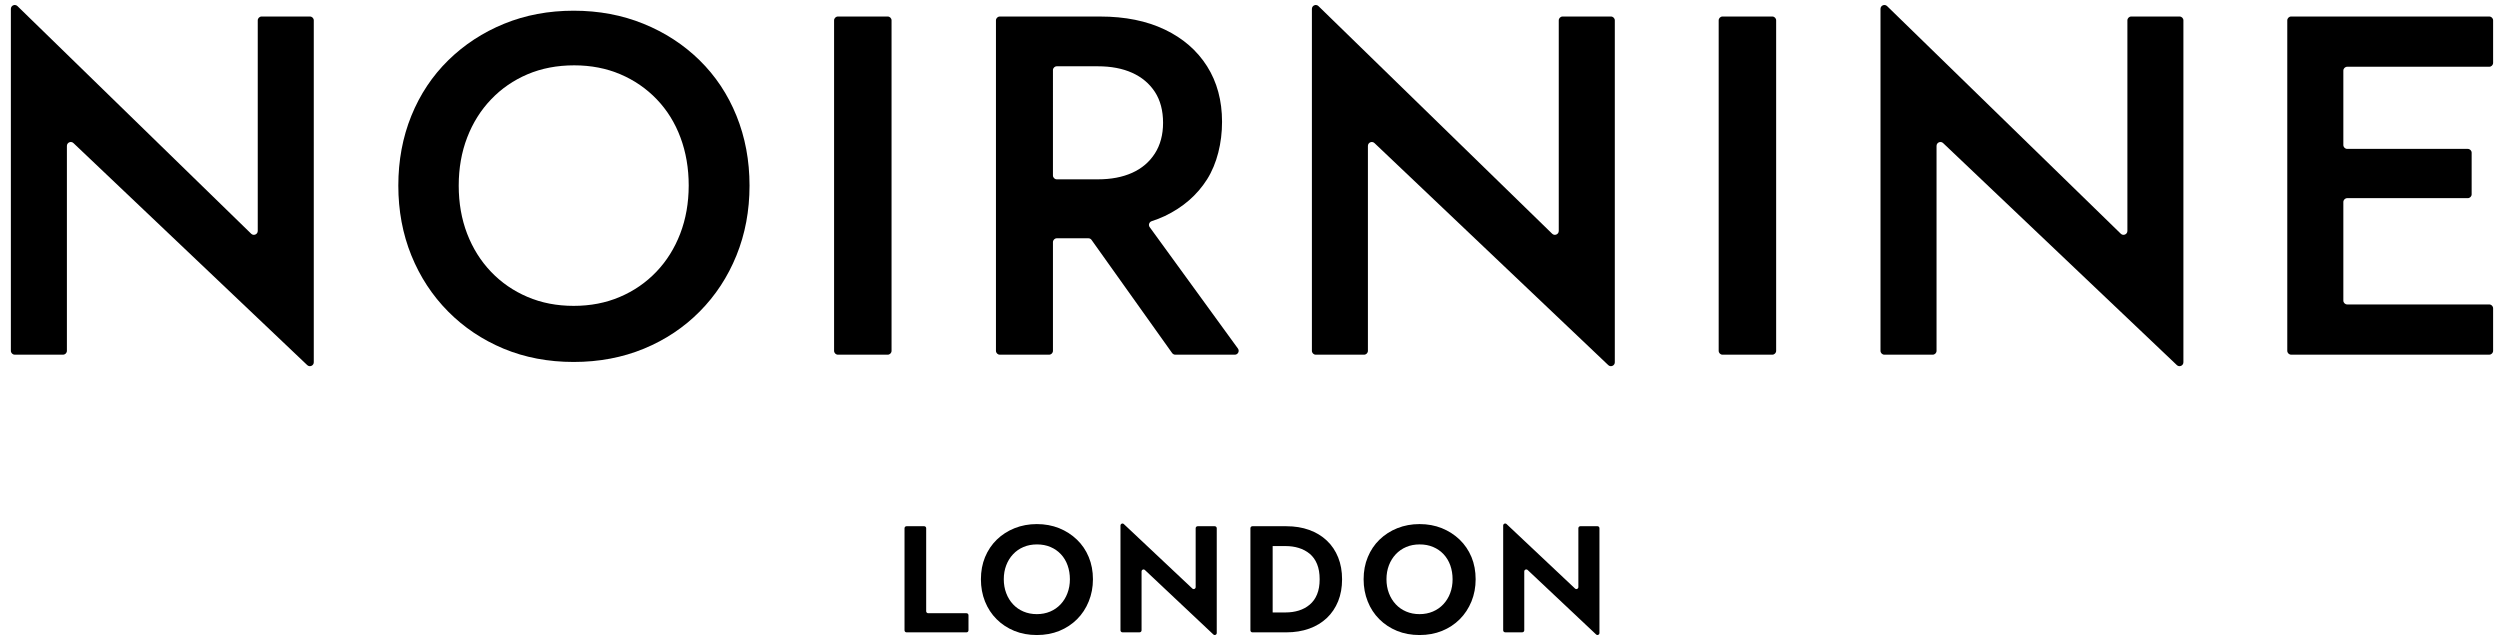
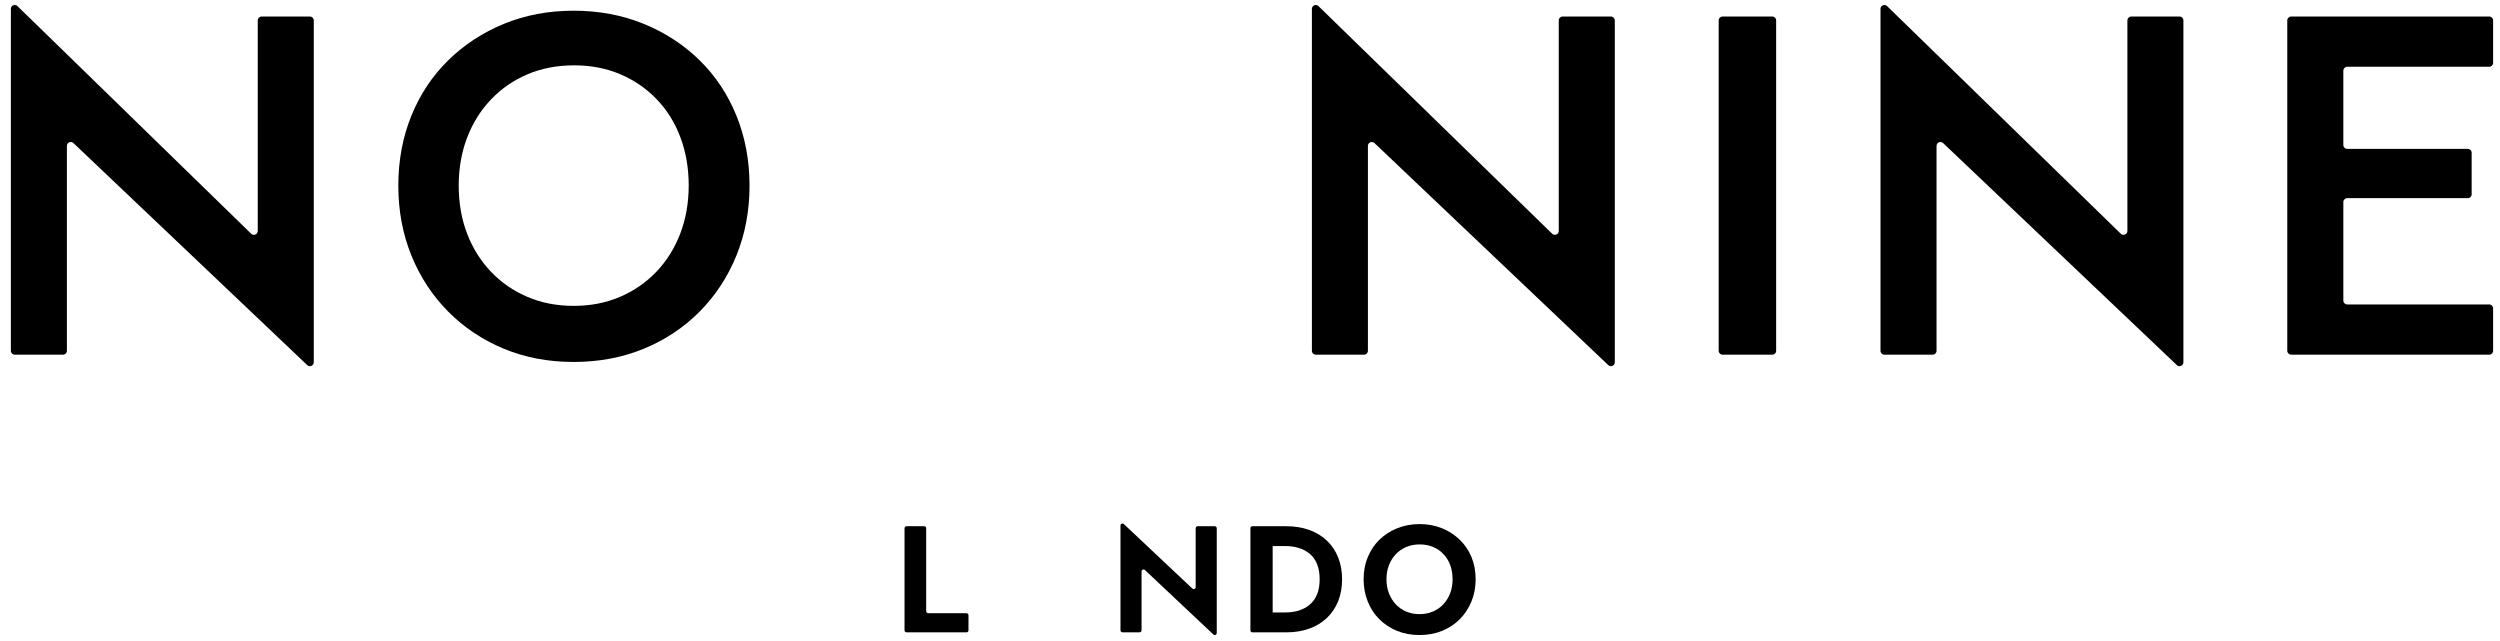
<svg xmlns="http://www.w3.org/2000/svg" version="1.1" id="Layer_1" x="0px" y="0px" width="126.984px" height="32.583px" viewBox="0 0 126.984 32.583" enable-background="new 0 0 126.984 32.583" xml:space="preserve">
  <g>
    <g>
      <g>
        <path d="M12.757,11.871L0.888,0.311C0.763,0.188,0.552,0.276,0.552,0.451v17.368c0,0.108,0.089,0.196,0.197,0.196h2.452     c0.109,0,0.197-0.088,0.197-0.196V7.411c0-0.175,0.211-0.264,0.335-0.141l11.869,11.272c0.125,0.123,0.336,0.035,0.336-0.14     V1.035c0-0.108-0.088-0.196-0.197-0.196h-2.452c-0.109,0-0.197,0.088-0.197,0.196V11.73     C13.092,11.905,12.881,11.994,12.757,11.871z" />
        <path d="M35.532,3.059c-0.81-0.793-1.759-1.41-2.847-1.852c-1.088-0.442-2.27-0.663-3.546-0.663     c-1.275,0-2.454,0.221-3.533,0.663c-1.08,0.441-2.024,1.059-2.834,1.852c-0.811,0.795-1.436,1.734-1.878,2.822     c-0.441,1.089-0.662,2.271-0.662,3.547c0,1.275,0.221,2.457,0.662,3.545c0.442,1.089,1.063,2.037,1.865,2.847     s1.742,1.439,2.821,1.89c1.08,0.449,2.267,0.675,3.559,0.675s2.482-0.226,3.57-0.675c1.088-0.45,2.033-1.08,2.834-1.89     c0.802-0.81,1.424-1.758,1.865-2.847c0.441-1.088,0.663-2.27,0.663-3.545c0-1.276-0.222-2.458-0.663-3.547     C36.968,4.793,36.342,3.854,35.532,3.059z M34.551,11.869c-0.286,0.744-0.691,1.391-1.215,1.938s-1.141,0.973-1.853,1.275     c-0.712,0.304-1.493,0.454-2.344,0.454s-1.632-0.15-2.344-0.454c-0.711-0.303-1.329-0.728-1.852-1.275     c-0.524-0.548-0.93-1.194-1.216-1.938S23.3,10.311,23.3,9.428c0-0.884,0.143-1.697,0.429-2.442     c0.286-0.744,0.691-1.391,1.216-1.938c0.522-0.548,1.141-0.973,1.852-1.276c0.712-0.302,1.501-0.453,2.368-0.453     c0.851,0,1.632,0.151,2.344,0.453c0.712,0.304,1.329,0.729,1.853,1.276s0.925,1.194,1.202,1.938     c0.278,0.745,0.418,1.559,0.418,2.442C34.98,10.311,34.837,11.125,34.551,11.869z" />
-         <path d="M42.563,18.016h2.526c0.108,0,0.196-0.088,0.196-0.196V1.035c0-0.108-0.088-0.196-0.196-0.196h-2.526     c-0.109,0-0.197,0.088-0.197,0.196v16.784C42.366,17.928,42.454,18.016,42.563,18.016z" />
-         <path d="M59.163,10.974c0.924-0.442,1.641-1.063,2.149-1.865c0.506-0.802,0.76-1.856,0.76-2.921c0-1.079-0.254-2.02-0.76-2.821     c-0.508-0.802-1.225-1.424-2.149-1.865c-0.924-0.441-2.016-0.662-3.275-0.662h-2.405h-1.178h-1.521     c-0.108,0-0.196,0.088-0.196,0.196v16.784c0,0.108,0.088,0.196,0.196,0.196h2.502c0.109,0,0.197-0.088,0.197-0.196V12.3     c0-0.108,0.088-0.197,0.197-0.197h1.604c0.066,0,0.128,0.033,0.164,0.089l4.085,5.736c0.037,0.055,0.1,0.088,0.164,0.088h3.022     c0.16,0,0.254-0.181,0.16-0.312l-4.483-6.168c-0.078-0.109-0.025-0.26,0.102-0.302C58.729,11.159,58.952,11.074,59.163,10.974z      M53.482,3.563c0-0.108,0.088-0.196,0.197-0.196h2.085c0.671,0,1.251,0.11,1.742,0.331s0.875,0.544,1.154,0.969     c0.277,0.426,0.416,0.949,0.416,1.571c0,0.605-0.139,1.125-0.416,1.558c-0.279,0.435-0.663,0.761-1.154,0.982     c-0.491,0.221-1.071,0.331-1.742,0.331H53.68c-0.109,0-0.197-0.088-0.197-0.197V3.563z" />
        <path d="M78.839,11.871L66.97,0.311c-0.123-0.123-0.334-0.034-0.334,0.141v17.368c0,0.108,0.088,0.196,0.197,0.196h2.451     c0.109,0,0.197-0.088,0.197-0.196V7.411c0-0.175,0.211-0.264,0.336-0.141l11.869,11.272c0.125,0.123,0.336,0.035,0.336-0.14     V1.035c0-0.108-0.09-0.196-0.197-0.196h-2.453c-0.109,0-0.197,0.088-0.197,0.196V11.73     C79.175,11.905,78.964,11.994,78.839,11.871z" />
        <path d="M87.493,18.016h2.527c0.109,0,0.197-0.088,0.197-0.196V1.035c0-0.108-0.088-0.196-0.197-0.196h-2.527     c-0.107,0-0.195,0.088-0.195,0.196v16.784C87.298,17.928,87.386,18.016,87.493,18.016z" />
        <path d="M107.722,11.871L95.853,0.311c-0.125-0.123-0.336-0.034-0.336,0.141v17.368c0,0.108,0.09,0.196,0.197,0.196h2.453     c0.109,0,0.197-0.088,0.197-0.196V7.411c0-0.175,0.211-0.264,0.336-0.141l11.867,11.272c0.125,0.123,0.336,0.035,0.336-0.14     V1.035c0-0.108-0.088-0.196-0.197-0.196h-2.451c-0.109,0-0.197,0.088-0.197,0.196V11.73     C108.058,11.905,107.847,11.994,107.722,11.871z" />
        <path d="M126.634,3.193V1.035c0-0.108-0.088-0.196-0.197-0.196h-7.41h-1.055h-1.596c-0.107,0-0.197,0.088-0.197,0.196v16.784     c0,0.108,0.09,0.196,0.197,0.196h1.596h1.055h7.41c0.109,0,0.197-0.088,0.197-0.196v-2.158c0-0.109-0.088-0.197-0.197-0.197     h-7.213c-0.109,0-0.197-0.088-0.197-0.197v-5.005c0-0.108,0.088-0.197,0.197-0.197h6.123c0.109,0,0.197-0.088,0.197-0.196V7.759     c0-0.108-0.088-0.196-0.197-0.196h-6.123c-0.109,0-0.197-0.089-0.197-0.197V3.587c0-0.108,0.088-0.196,0.197-0.196h7.213     C126.546,3.391,126.634,3.302,126.634,3.193z" />
      </g>
      <g>
        <path d="M46.943,26.729h-0.898c-0.056,0-0.101,0.045-0.101,0.101v5.187c0,0.057,0.045,0.102,0.101,0.102h3.047     c0.056,0,0.101-0.045,0.101-0.102v-0.767c0-0.056-0.045-0.102-0.101-0.102h-1.946c-0.056,0-0.102-0.045-0.102-0.102v-4.217     C47.044,26.773,46.999,26.729,46.943,26.729z" />
-         <path d="M54.7,27.409c-0.258-0.248-0.56-0.442-0.903-0.581c-0.345-0.138-0.722-0.208-1.132-0.208     c-0.406,0-0.782,0.07-1.128,0.208c-0.347,0.139-0.648,0.333-0.905,0.581c-0.256,0.249-0.455,0.545-0.597,0.886     c-0.141,0.342-0.211,0.718-0.211,1.128c0,0.405,0.069,0.781,0.207,1.128c0.139,0.346,0.335,0.646,0.59,0.9     c0.254,0.255,0.555,0.452,0.9,0.594c0.347,0.141,0.728,0.211,1.144,0.211c0.415,0,0.797-0.07,1.143-0.211     c0.347-0.142,0.646-0.339,0.901-0.594c0.254-0.254,0.451-0.555,0.592-0.904c0.142-0.349,0.213-0.724,0.213-1.124     c0-0.41-0.071-0.786-0.213-1.128C55.16,27.954,54.96,27.658,54.7,27.409z M54.219,30.131c-0.081,0.216-0.196,0.403-0.346,0.563     s-0.325,0.282-0.53,0.369c-0.206,0.087-0.432,0.131-0.678,0.131s-0.473-0.044-0.678-0.131c-0.206-0.087-0.383-0.21-0.531-0.369     c-0.149-0.159-0.265-0.348-0.347-0.566c-0.082-0.218-0.123-0.452-0.123-0.704c0-0.257,0.041-0.493,0.123-0.708     c0.082-0.216,0.197-0.403,0.347-0.563c0.148-0.158,0.325-0.282,0.531-0.369c0.205-0.088,0.434-0.131,0.686-0.131     c0.251,0,0.479,0.043,0.685,0.131c0.205,0.087,0.383,0.211,0.531,0.369c0.149,0.159,0.262,0.349,0.339,0.566     s0.116,0.453,0.116,0.704C54.344,29.68,54.302,29.915,54.219,30.131z" />
        <path d="M60.563,29.894l-3.479-3.274c-0.064-0.061-0.171-0.015-0.171,0.074v5.322c0,0.057,0.046,0.102,0.102,0.102h0.867     c0.056,0,0.102-0.045,0.102-0.102v-2.99c0-0.088,0.105-0.134,0.17-0.073l3.477,3.274c0.064,0.061,0.172,0.015,0.172-0.074v-5.323     c0-0.056-0.047-0.101-0.102-0.101h-0.867c-0.057,0-0.102,0.045-0.102,0.101v2.99C60.733,29.908,60.628,29.954,60.563,29.894z" />
        <path d="M67.396,27.46c-0.248-0.235-0.547-0.417-0.896-0.543s-0.736-0.188-1.162-0.188h-0.693h-0.43h-0.602     c-0.055,0-0.1,0.045-0.1,0.101v5.187c0,0.057,0.045,0.102,0.1,0.102h0.602h0.43h0.693c0.426,0,0.813-0.063,1.162-0.188     s0.648-0.307,0.896-0.542c0.25-0.237,0.439-0.521,0.574-0.852c0.133-0.331,0.199-0.701,0.199-1.112     c0-0.41-0.066-0.781-0.199-1.112C67.835,27.979,67.646,27.695,67.396,27.46z M66.899,30.188     c-0.086,0.213-0.213,0.388-0.373,0.523c-0.162,0.137-0.346,0.236-0.555,0.301c-0.207,0.064-0.43,0.096-0.666,0.096h-0.662v-3.371     h0.662c0.236,0,0.459,0.031,0.666,0.096c0.209,0.064,0.393,0.163,0.555,0.296c0.16,0.134,0.287,0.309,0.373,0.524     c0.088,0.215,0.131,0.472,0.131,0.77S66.987,29.976,66.899,30.188z" />
        <path d="M74.14,27.409c-0.26-0.248-0.561-0.442-0.904-0.581c-0.344-0.138-0.721-0.208-1.133-0.208     c-0.404,0-0.779,0.07-1.127,0.208c-0.348,0.139-0.646,0.333-0.904,0.581c-0.258,0.249-0.455,0.545-0.596,0.886     c-0.143,0.342-0.213,0.718-0.213,1.128c0,0.405,0.07,0.781,0.209,1.128c0.137,0.346,0.334,0.646,0.588,0.9     c0.254,0.255,0.555,0.452,0.9,0.594c0.346,0.141,0.729,0.211,1.143,0.211c0.418,0,0.797-0.07,1.145-0.211     c0.346-0.142,0.646-0.339,0.9-0.594c0.254-0.254,0.451-0.555,0.594-0.904c0.141-0.349,0.211-0.724,0.211-1.124     c0-0.41-0.07-0.786-0.211-1.128C74.599,27.954,74.399,27.658,74.14,27.409z M73.659,30.131c-0.082,0.216-0.197,0.403-0.348,0.563     c-0.148,0.159-0.326,0.282-0.531,0.369s-0.43,0.131-0.678,0.131c-0.246,0-0.471-0.044-0.676-0.131s-0.383-0.21-0.531-0.369     s-0.266-0.348-0.348-0.566c-0.082-0.218-0.123-0.452-0.123-0.704c0-0.257,0.041-0.493,0.123-0.708     c0.082-0.216,0.199-0.403,0.348-0.563c0.148-0.158,0.326-0.282,0.531-0.369c0.205-0.088,0.434-0.131,0.684-0.131     c0.252,0,0.48,0.043,0.686,0.131c0.205,0.087,0.383,0.211,0.531,0.369c0.148,0.159,0.262,0.349,0.34,0.566     c0.076,0.218,0.115,0.453,0.115,0.704C73.782,29.68,73.741,29.915,73.659,30.131z" />
-         <path d="M80.171,26.829v2.99c0,0.089-0.105,0.135-0.17,0.074l-3.477-3.274c-0.064-0.061-0.172-0.015-0.172,0.074v5.322     c0,0.057,0.045,0.102,0.102,0.102h0.867c0.057,0,0.102-0.045,0.102-0.102v-2.99c0-0.088,0.105-0.134,0.172-0.073l3.477,3.274     c0.064,0.061,0.17,0.015,0.17-0.074v-5.323c0-0.056-0.045-0.101-0.102-0.101h-0.867C80.216,26.729,80.171,26.773,80.171,26.829z" />
      </g>
    </g>
  </g>
</svg>